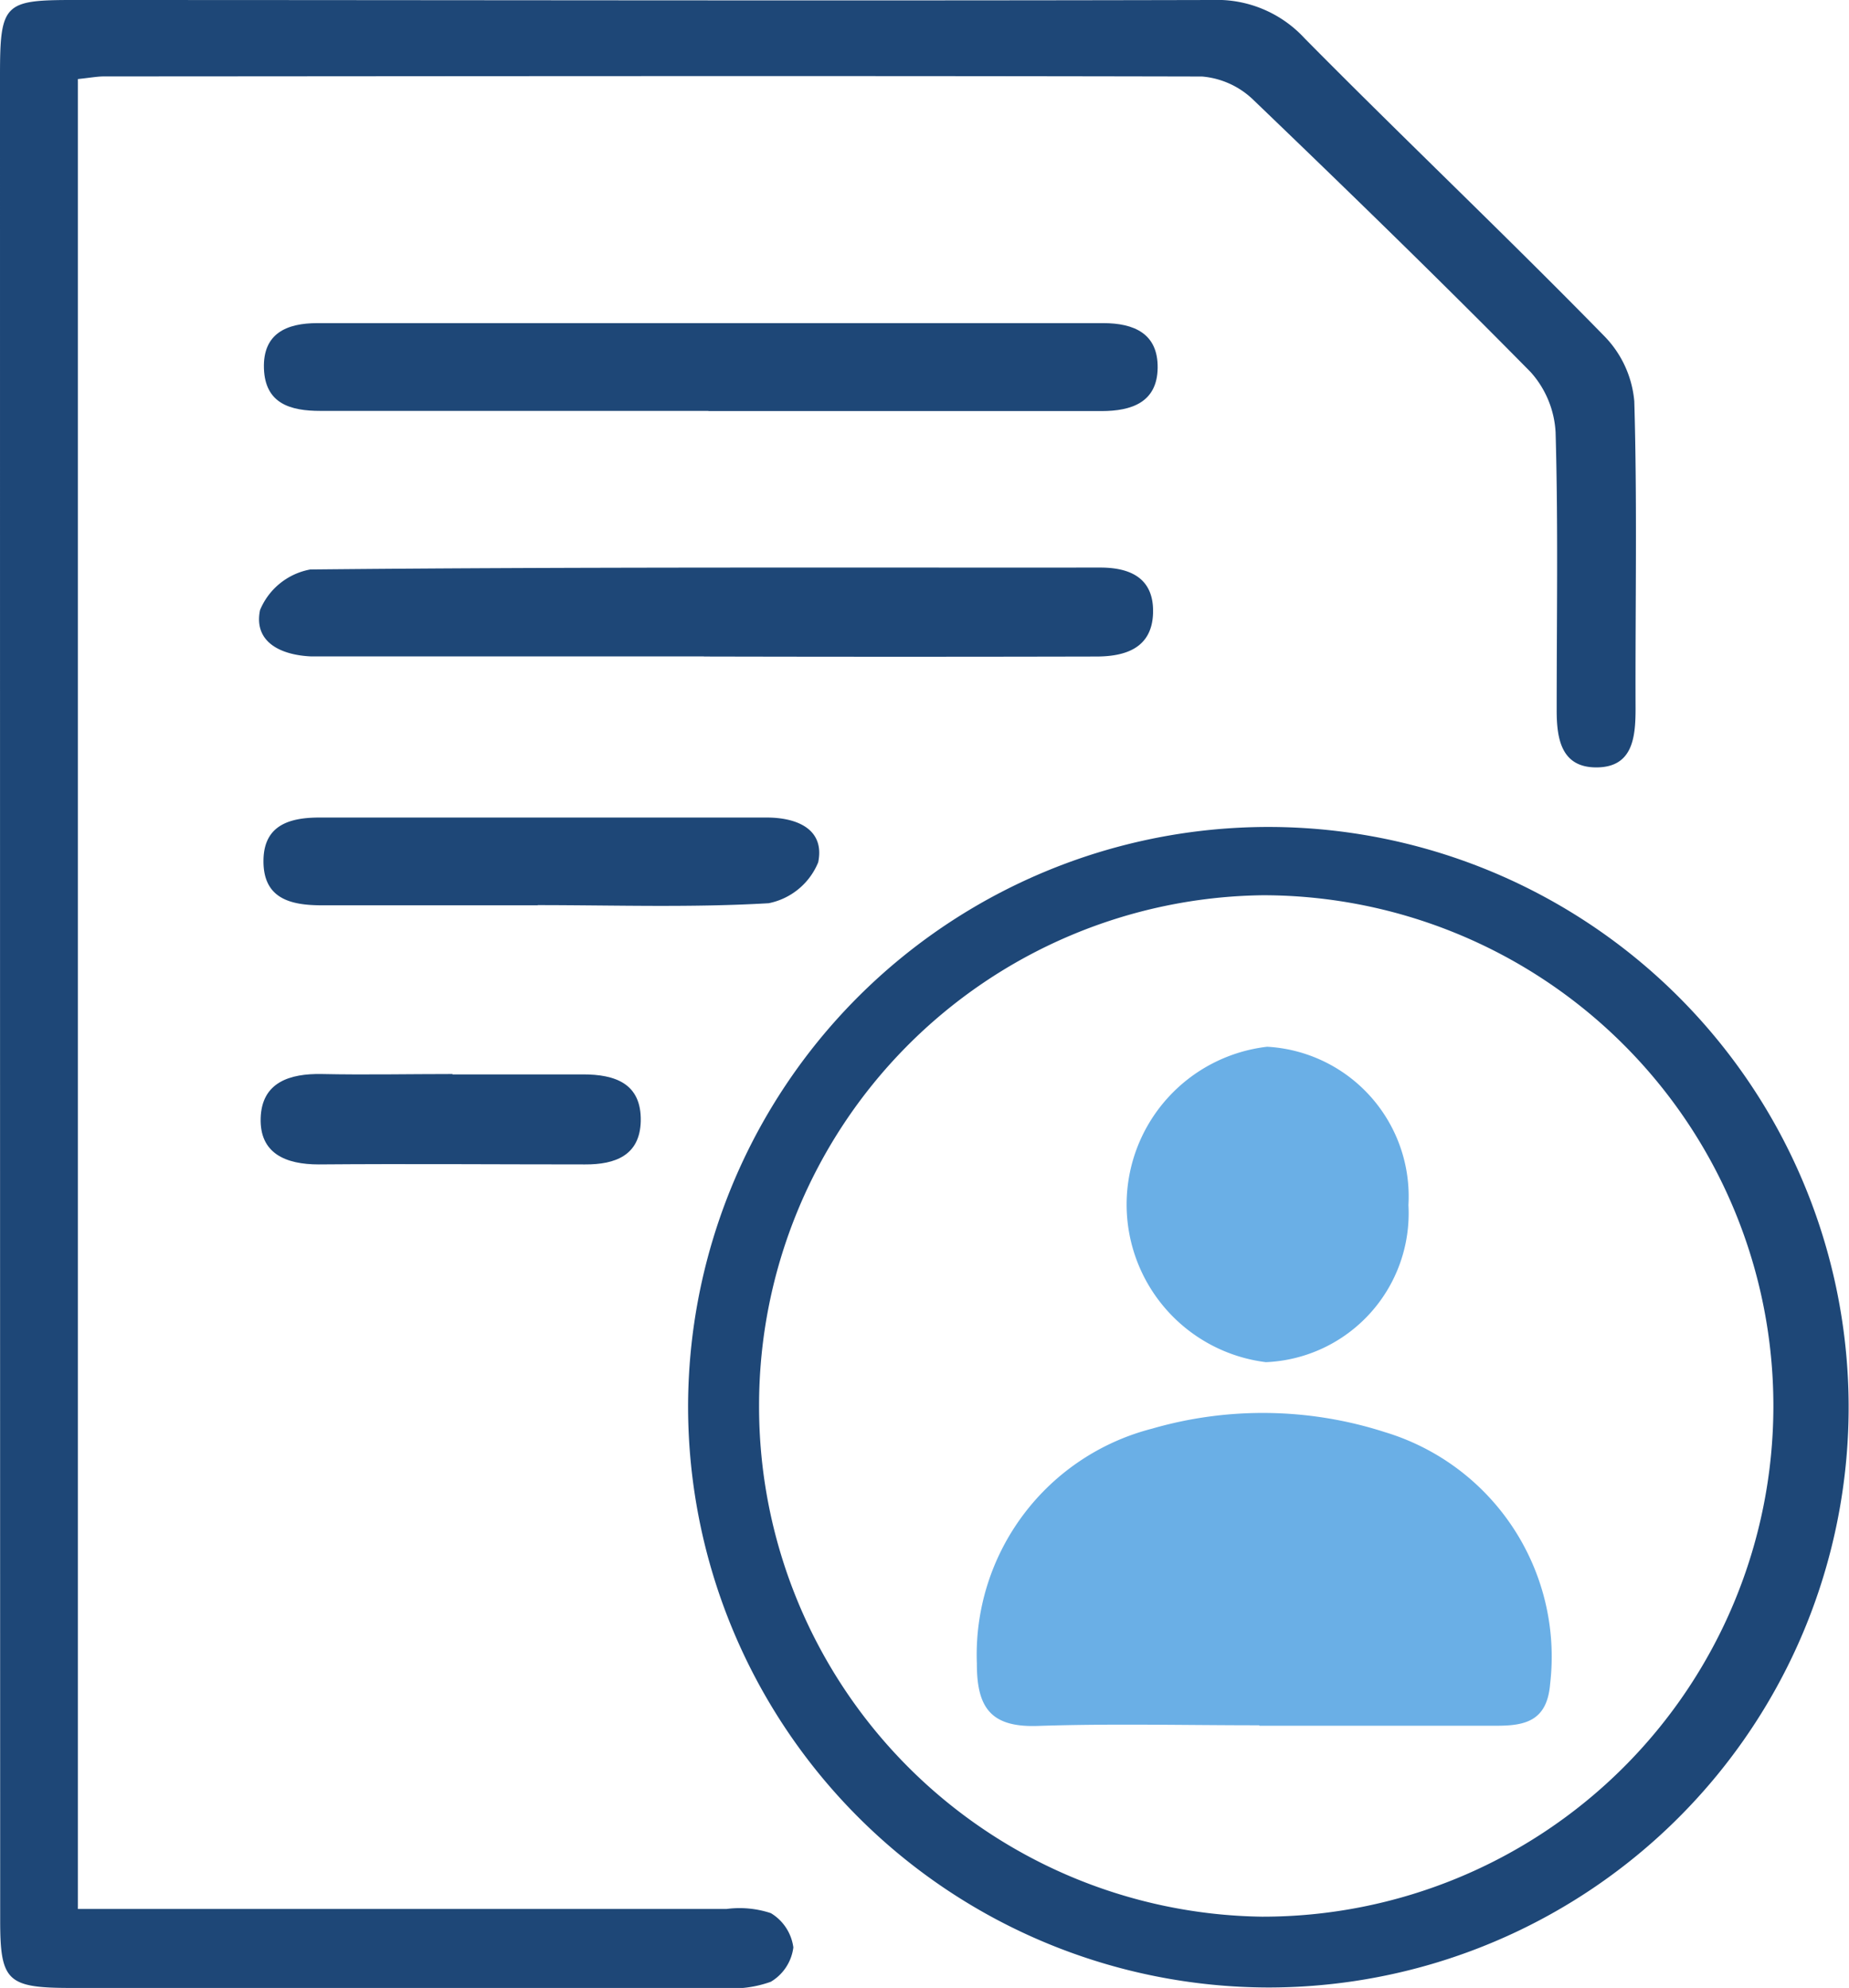
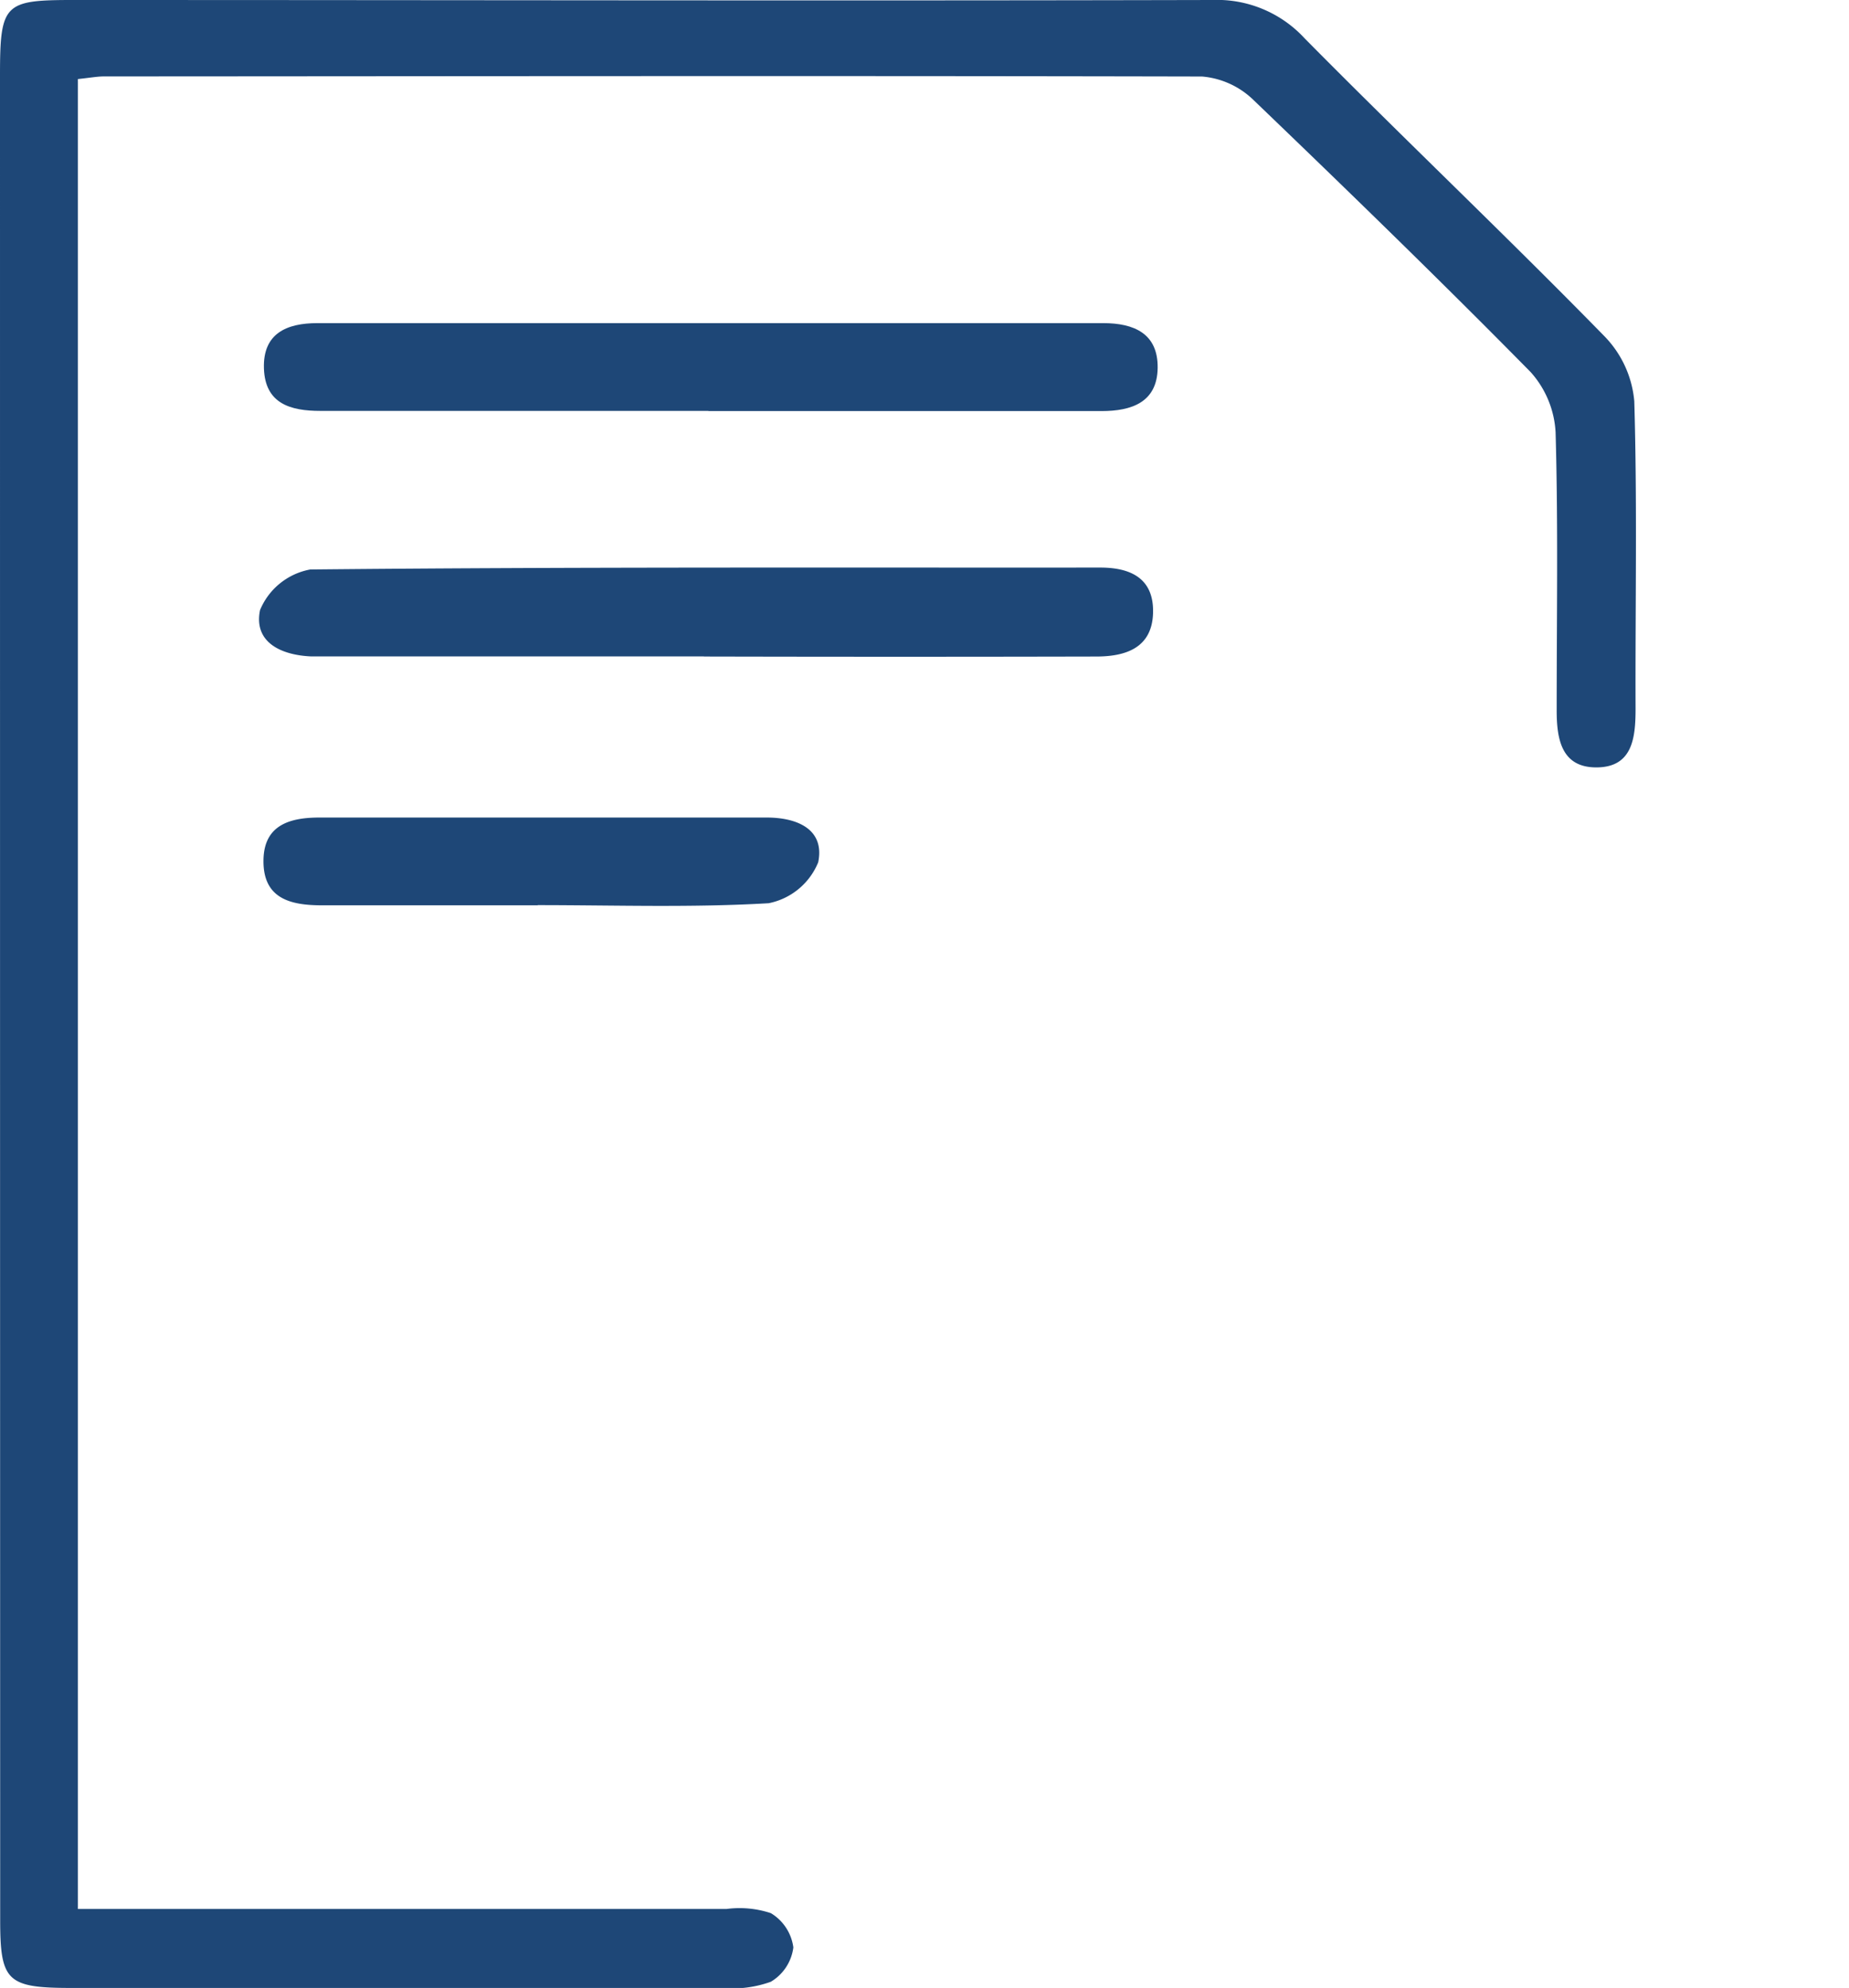
<svg xmlns="http://www.w3.org/2000/svg" id="Group_92587" data-name="Group 92587" width="20.393" height="21.926" viewBox="0 0 20.393 21.926">
  <defs>
    <clipPath id="clip-path">
      <rect id="Rectangle_39547" data-name="Rectangle 39547" width="20.393" height="21.926" fill="#1e4777" />
    </clipPath>
  </defs>
  <g id="Group_92586" data-name="Group 92586" clip-path="url(#clip-path)">
    <path id="Path_241817" data-name="Path 241817" d="M.859.872V21.055h.706q3.223,0,6.447,0a1.1,1.1,0,0,1,.49.046.521.521,0,0,1,.248.378.515.515,0,0,1-.249.379,1.258,1.258,0,0,1-.541.068q-3.585.005-7.17,0c-.709,0-.788-.071-.788-.745Q0,11.006,0,.833C0,.04.045,0,.806,0,4.993,0,9.18.01,13.366,0A1.314,1.314,0,0,1,14.39.424C15.484,1.531,16.612,2.6,17.7,3.713a1.173,1.173,0,0,1,.325.713c.033,1.129.01,2.26.014,3.391,0,.32-.033.643-.426.647s-.445-.314-.444-.636c0-1.019.017-2.039-.012-3.057a1.079,1.079,0,0,0-.276-.668c-1-1.015-2.025-2.01-3.056-3a.925.925,0,0,0-.566-.259C9.223.835,5.184.841,1.146.843,1.073.843,1,.857.859.872" transform="translate(0 0)" fill="#1e4777" />
-     <path id="Path_241818" data-name="Path 241818" d="M68.255,88.189a6.4,6.4,0,1,1,6.406,6.392,6.411,6.411,0,0,1-6.406-6.392m.783-.031A5.626,5.626,0,0,0,74.584,93.8,5.632,5.632,0,1,0,74.6,82.534a5.626,5.626,0,0,0-5.562,5.624" transform="translate(-60.666 -72.66)" fill="#1e4777" />
    <path id="Path_241819" data-name="Path 241819" d="M30.612,57.289H26.505c-.074,0-.148,0-.222,0-.335-.014-.639-.156-.566-.511a.745.745,0,0,1,.554-.448c2.9-.029,5.809-.019,8.714-.021.345,0,.594.127.581.506s-.3.475-.625.475q-2.164.005-4.329,0Z" transform="translate(-22.849 -50.049)" fill="#1e4777" />
    <path id="Path_241820" data-name="Path 241820" d="M31.076,33.053H26.909l-.111,0c-.329,0-.609-.079-.622-.468s.254-.5.589-.5h8.668c.341,0,.605.116.6.494s-.285.476-.619.476q-2.167,0-4.334,0Z" transform="translate(-23.265 -28.521)" fill="#1e4777" />
    <path id="Path_241821" data-name="Path 241821" d="M29.164,82.048c-.794,0-1.588,0-2.383,0-.349,0-.65-.075-.643-.5.006-.392.3-.468.619-.468l4.931,0c.336,0,.643.129.568.494a.748.748,0,0,1-.546.451c-.847.05-1.7.021-2.548.021v.005" transform="translate(-23.232 -72.063)" fill="#1e4777" />
-     <path id="Path_241822" data-name="Path 241822" d="M27.972,106.537h1.441c.353,0,.645.1.636.516-.009.376-.279.479-.615.477-.979,0-1.958-.008-2.937,0-.363,0-.653-.12-.64-.513s.32-.491.675-.484c.48.01.96,0,1.441,0v0" transform="translate(-22.982 -94.687)" fill="#1e4777" />
-     <path id="Path_241823" data-name="Path 241823" d="M100.023,143.624c-.813,0-1.627-.02-2.439.007-.514.018-.675-.194-.674-.688a2.574,2.574,0,0,1,1.93-2.59,4.39,4.39,0,0,1,2.568.037,2.587,2.587,0,0,1,1.825,2.775c-.033.416-.28.465-.6.464-.869,0-1.737,0-2.606,0v0" transform="translate(-86.136 -124.595)" fill="#6aafe6" />
-     <path id="Path_241824" data-name="Path 241824" d="M114.852,105.576a1.644,1.644,0,0,1-1.572,1.733,1.752,1.752,0,0,1,.014-3.479,1.654,1.654,0,0,1,1.558,1.746" transform="translate(-99.318 -92.285)" fill="#6aafe6" />
  </g>
</svg>